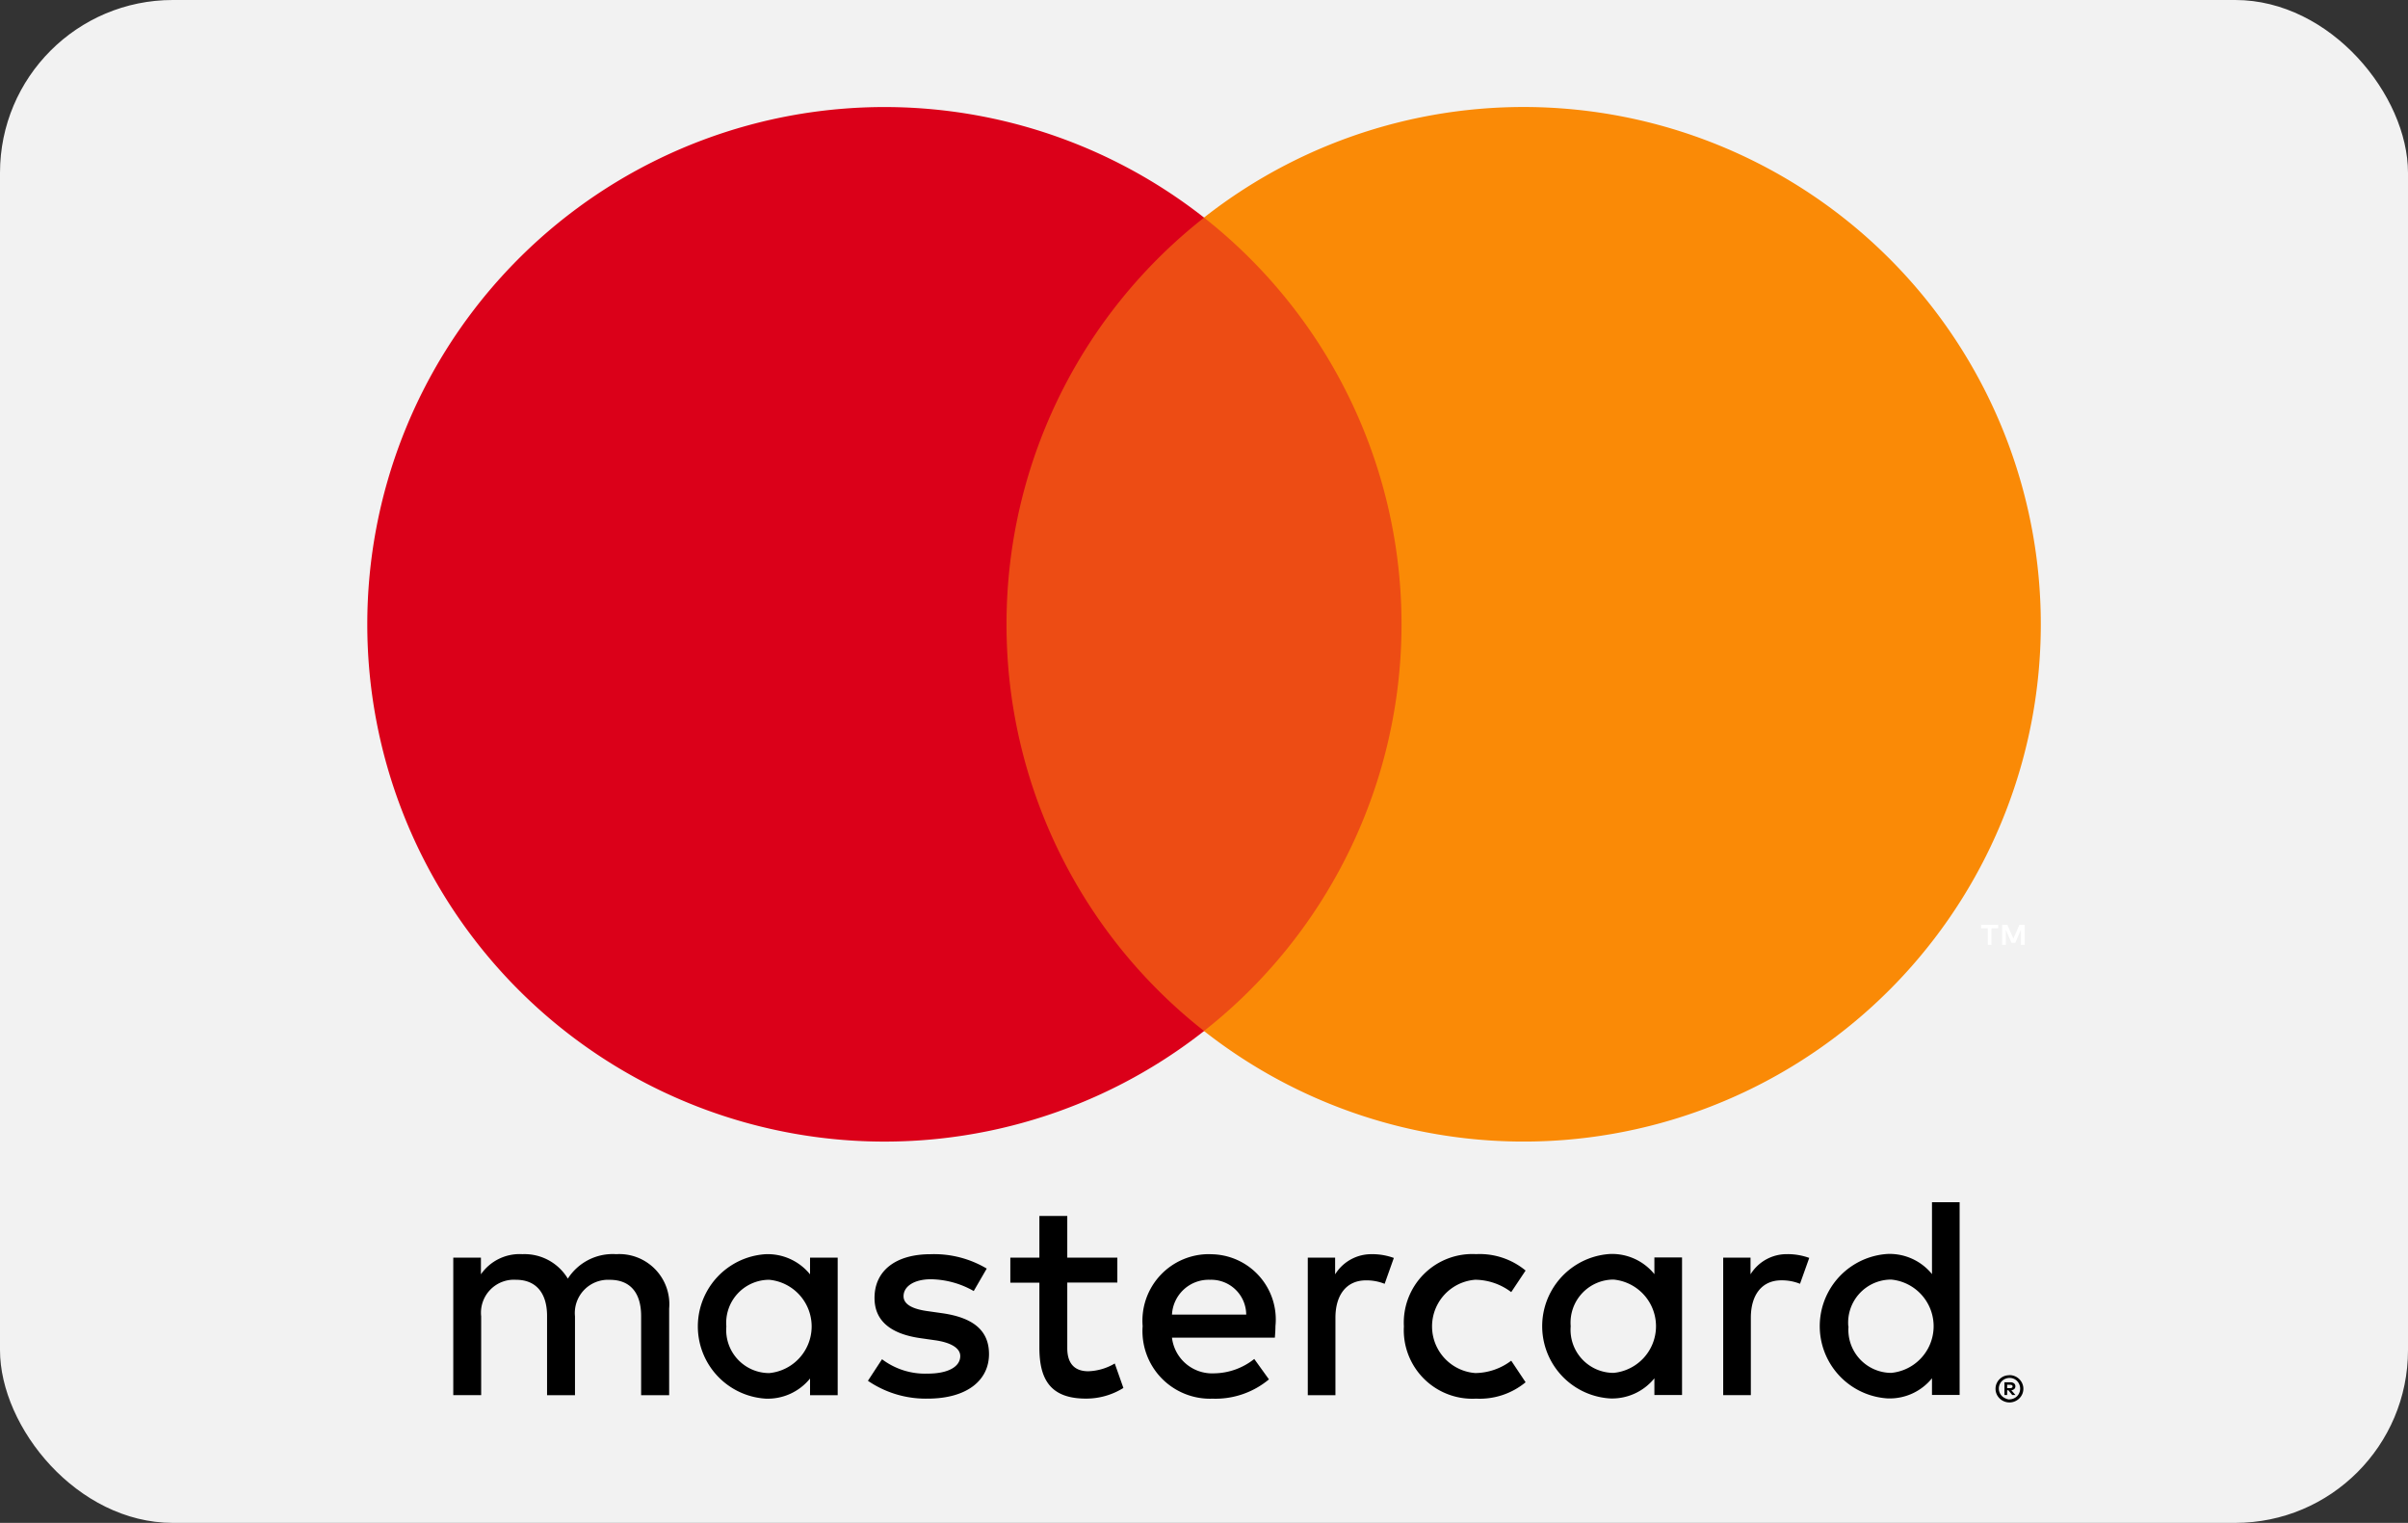
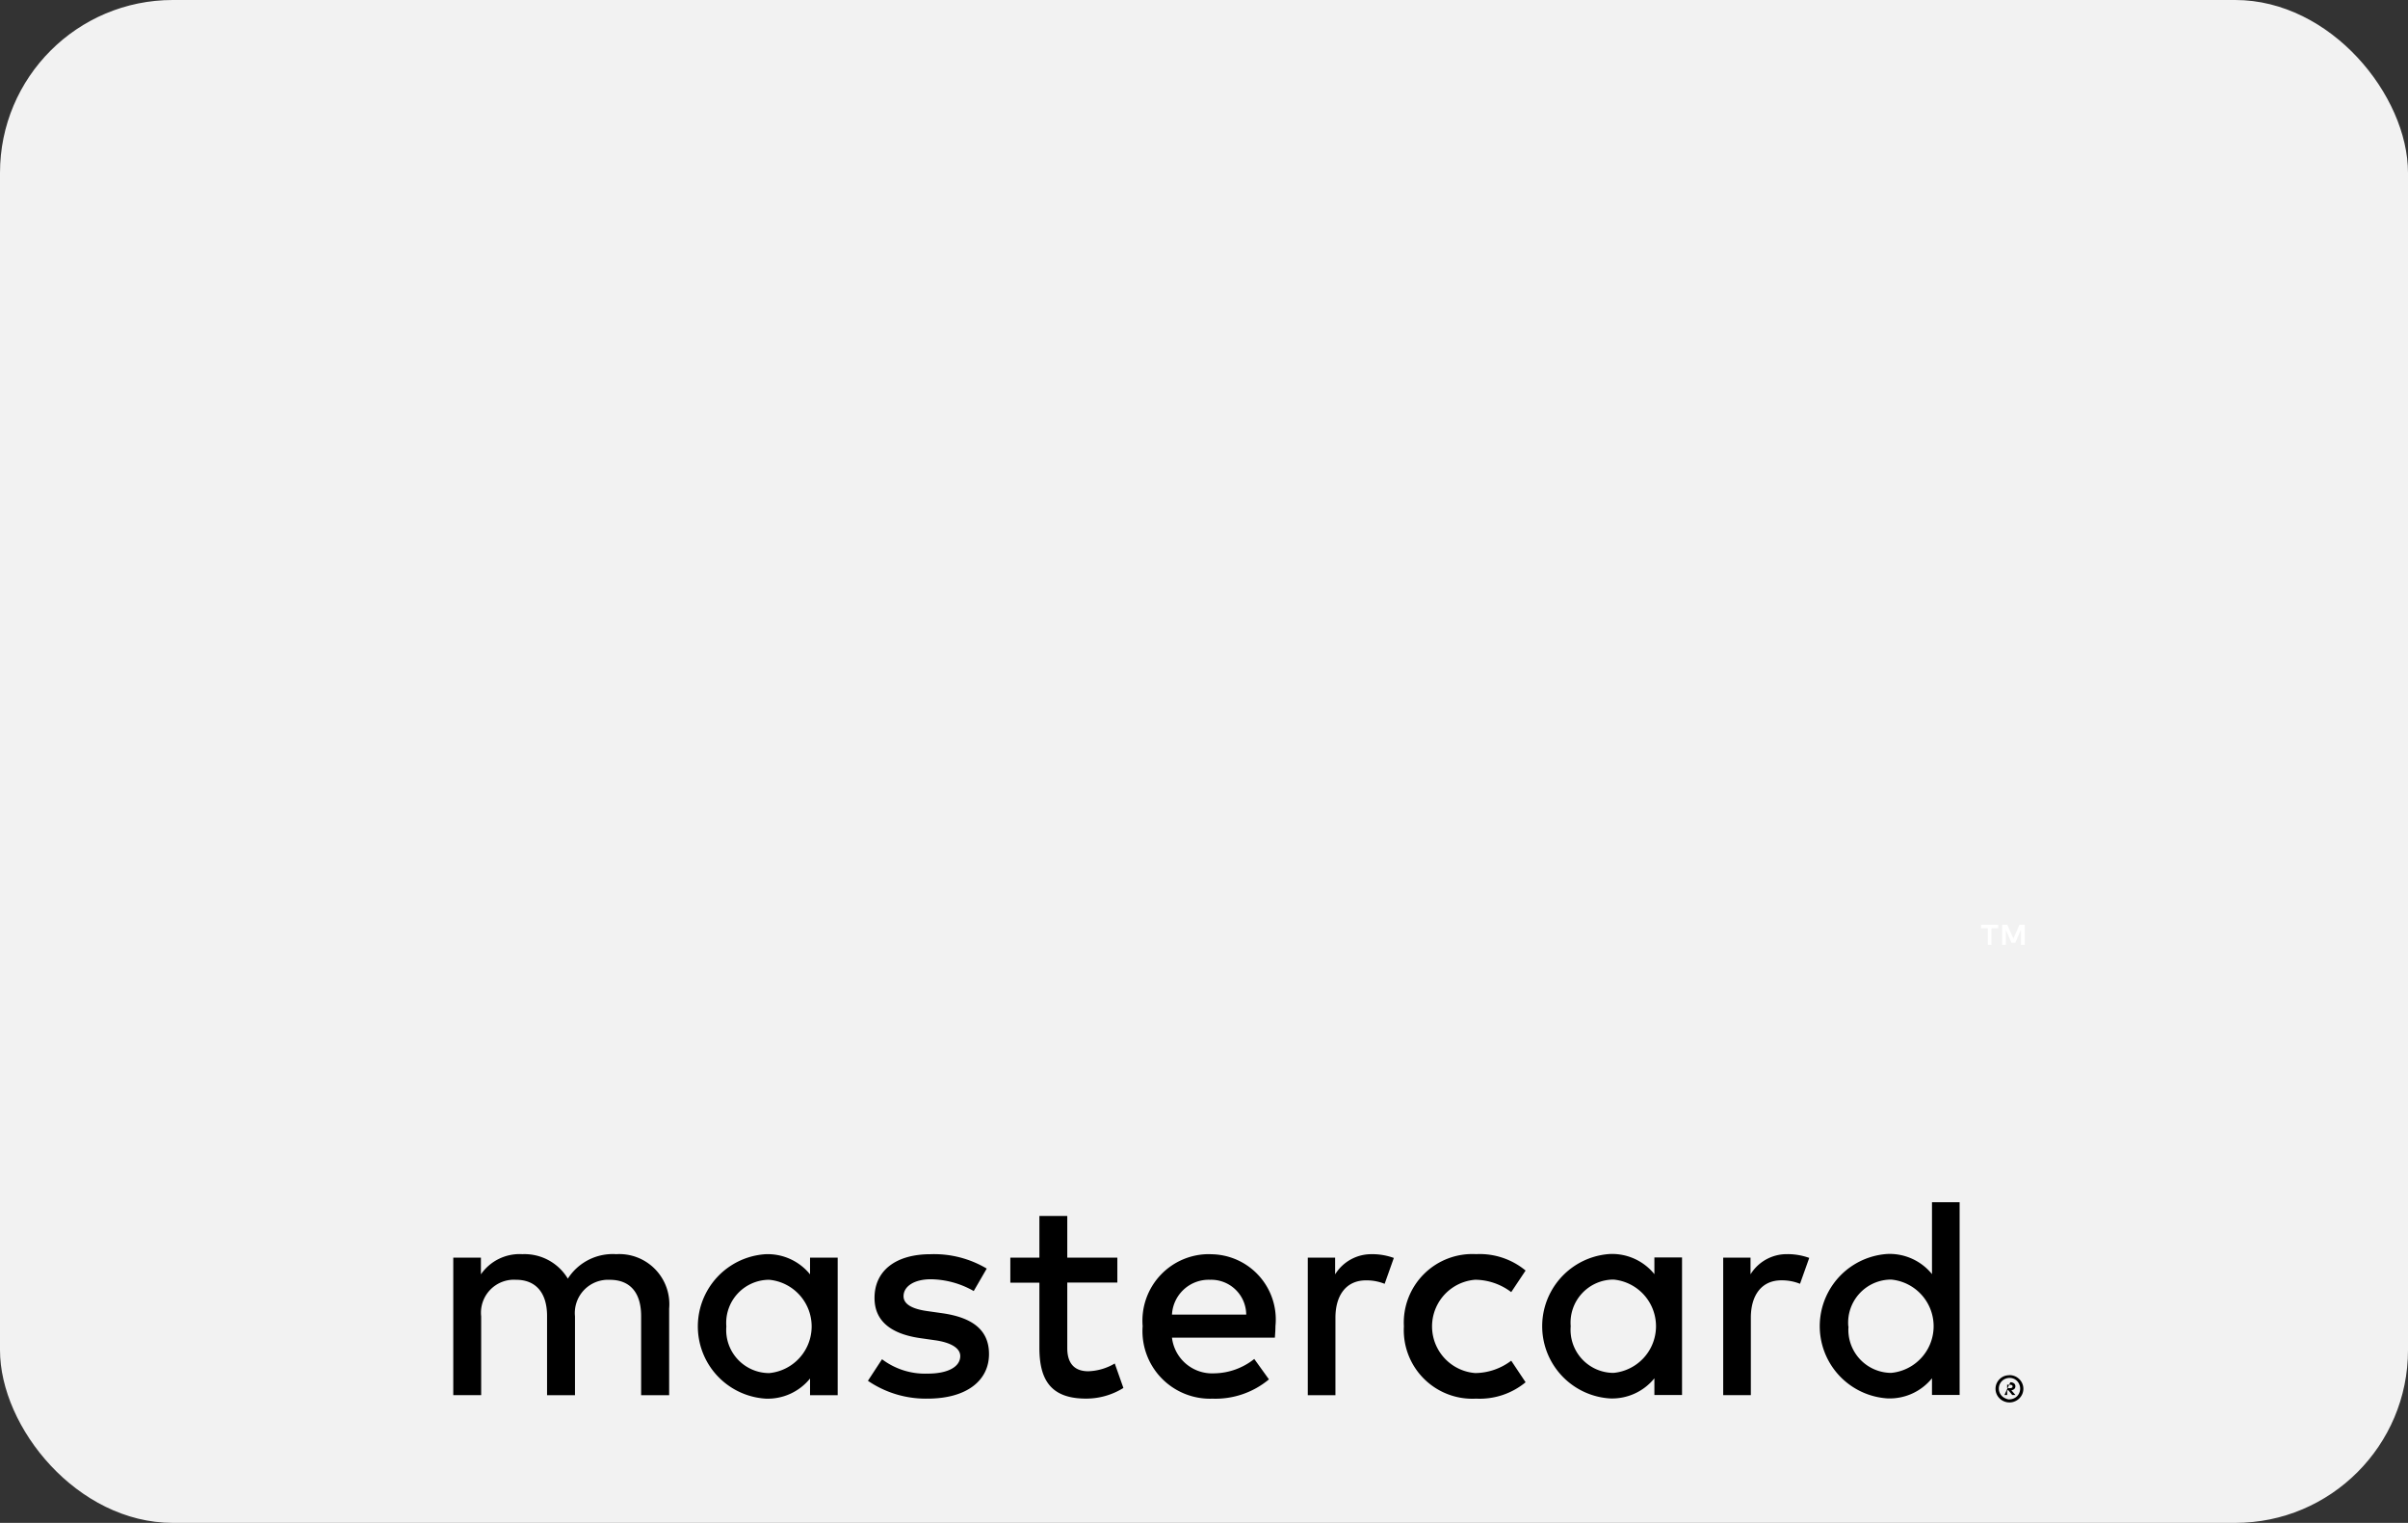
<svg xmlns="http://www.w3.org/2000/svg" id="Gruppe_98" data-name="Gruppe 98" width="69.683" height="44.064" viewBox="0 0 69.683 44.064">
  <rect x="0" y="0" width="69.683" height="44.064" fill="#333333" stroke="none" />
  <g id="Gruppe_179" data-name="Gruppe 179" transform="translate(0 0)">
    <rect id="Rechteck_141" data-name="Rechteck 141" width="69.683" height="44.064" rx="5" fill="#f2f2f2" />
  </g>
-   <path id="Pfad_412" data-name="Pfad 412" d="M594.872,173.824v-2.506a1.449,1.449,0,0,0-1.532-1.574,1.542,1.542,0,0,0-1.4.708,1.462,1.462,0,0,0-1.315-.708,1.362,1.362,0,0,0-1.2.583v-.483h-.8v3.979h.807v-2.281a.954.954,0,0,1,1.007-1.057c.575,0,.9.375.9,1.049v2.29h.808v-2.281a.962.962,0,0,1,1.007-1.057c.591,0,.907.375.907,1.049v2.29Zm12.97-3.979h-1.449v-1.207h-.807v1.207h-.841v.724h.841v1.881c0,.924.325,1.473,1.348,1.473a2.033,2.033,0,0,0,1.083-.308l-.25-.708a1.6,1.6,0,0,1-.766.225c-.433,0-.608-.267-.608-.666v-1.9h1.449Zm7.384-.1a1.23,1.23,0,0,0-1.082.583v-.483h-.791v3.979h.8v-2.239c0-.658.316-1.083.883-1.083a1.4,1.4,0,0,1,.541.1l.266-.749a1.841,1.841,0,0,0-.616-.109Zm-11.164.416a2.979,2.979,0,0,0-1.624-.416c-1.007,0-1.623.475-1.623,1.266,0,.649.449,1.041,1.34,1.165l.408.058c.474.067.733.233.733.458,0,.308-.35.508-.941.508a2.064,2.064,0,0,1-1.323-.416l-.408.624a2.97,2.97,0,0,0,1.723.516c1.149,0,1.781-.533,1.781-1.29,0-.7-.483-1.058-1.357-1.182l-.408-.058c-.375-.05-.708-.166-.708-.433,0-.291.316-.491.791-.491a2.567,2.567,0,0,1,1.24.341Zm12.072,1.673a1.983,1.983,0,0,0,2.09,2.09,2.084,2.084,0,0,0,1.432-.474l-.416-.624a1.748,1.748,0,0,1-1.041.358,1.354,1.354,0,0,1,0-2.7,1.751,1.751,0,0,1,1.041.358l.416-.624a2.085,2.085,0,0,0-1.432-.475,1.984,1.984,0,0,0-2.09,2.09Zm-5.595-2.09a1.925,1.925,0,0,0-1.965,2.081,1.956,1.956,0,0,0,2.023,2.1,2.419,2.419,0,0,0,1.632-.558l-.425-.591a1.9,1.9,0,0,1-1.157.416,1.17,1.17,0,0,1-1.224-1.032H612.4c.008-.108.017-.216.017-.333a1.889,1.889,0,0,0-1.873-2.081Zm-.017.741a1.014,1.014,0,0,1,1.049,1.007h-2.148a1.064,1.064,0,0,1,1.1-1.007Zm-10.773,1.349v-1.989h-.8v.483a1.576,1.576,0,0,0-1.29-.583,2.094,2.094,0,0,0,0,4.179,1.575,1.575,0,0,0,1.29-.582v.483h.8Zm-3.222,0a1.246,1.246,0,0,1,1.24-1.349,1.356,1.356,0,0,1,0,2.7,1.246,1.246,0,0,1-1.24-1.349Zm30.72-2.09a1.23,1.23,0,0,0-1.082.583v-.483h-.791v3.979h.8v-2.239c0-.658.316-1.083.882-1.083a1.4,1.4,0,0,1,.541.1l.267-.749a1.845,1.845,0,0,0-.616-.109Zm6.412,3.5a.4.4,0,0,1,.156.031.413.413,0,0,1,.128.085.4.4,0,0,1,.086.126.387.387,0,0,1,0,.306.4.4,0,0,1-.214.21.386.386,0,0,1-.156.032.4.4,0,0,1-.159-.032.391.391,0,0,1-.128-.085.4.4,0,0,1-.086-.125.391.391,0,0,1,0-.306.4.4,0,0,1,.086-.126.4.4,0,0,1,.128-.085A.413.413,0,0,1,633.661,173.247Zm0,.7a.293.293,0,0,0,.119-.024.318.318,0,0,0,.1-.066.31.31,0,0,0,.066-.1.316.316,0,0,0,0-.24.31.31,0,0,0-.066-.1.3.3,0,0,0-.216-.089.312.312,0,0,0-.121.024.3.3,0,0,0-.1.065.308.308,0,0,0,0,.436.31.31,0,0,0,.1.066A.305.305,0,0,0,633.661,173.949Zm.023-.493a.166.166,0,0,1,.109.032.1.1,0,0,1,.038.086.1.1,0,0,1-.03.075.146.146,0,0,1-.087.037l.12.138h-.094l-.111-.138h-.036v.138h-.078v-.367Zm-.091.069v.1h.09a.092.092,0,0,0,.049-.012.043.043,0,0,0,.018-.037.04.04,0,0,0-.018-.036.088.088,0,0,0-.049-.012Zm-9.408-1.692v-1.989h-.8v.483a1.576,1.576,0,0,0-1.29-.583,2.094,2.094,0,0,0,0,4.179,1.576,1.576,0,0,0,1.29-.582v.483h.8Zm-3.222,0a1.246,1.246,0,0,1,1.24-1.349,1.356,1.356,0,0,1,0,2.7,1.246,1.246,0,0,1-1.24-1.349Zm11.255,0v-3.588h-.8v2.081a1.577,1.577,0,0,0-1.291-.583,2.094,2.094,0,0,0,0,4.179,1.576,1.576,0,0,0,1.291-.582v.483h.8Zm-3.222,0a1.246,1.246,0,0,1,1.241-1.349,1.356,1.356,0,0,1,0,2.7A1.246,1.246,0,0,1,629,171.834Z" transform="translate(-575.508 -133.455)" />
+   <path id="Pfad_412" data-name="Pfad 412" d="M594.872,173.824v-2.506a1.449,1.449,0,0,0-1.532-1.574,1.542,1.542,0,0,0-1.4.708,1.462,1.462,0,0,0-1.315-.708,1.362,1.362,0,0,0-1.2.583v-.483h-.8v3.979h.807v-2.281a.954.954,0,0,1,1.007-1.057c.575,0,.9.375.9,1.049v2.29h.808v-2.281a.962.962,0,0,1,1.007-1.057c.591,0,.907.375.907,1.049v2.29Zm12.97-3.979h-1.449v-1.207h-.807v1.207h-.841v.724h.841v1.881c0,.924.325,1.473,1.348,1.473a2.033,2.033,0,0,0,1.083-.308l-.25-.708a1.6,1.6,0,0,1-.766.225c-.433,0-.608-.267-.608-.666v-1.9h1.449Zm7.384-.1a1.23,1.23,0,0,0-1.082.583v-.483h-.791v3.979h.8v-2.239c0-.658.316-1.083.883-1.083a1.4,1.4,0,0,1,.541.1l.266-.749a1.841,1.841,0,0,0-.616-.109Zm-11.164.416a2.979,2.979,0,0,0-1.624-.416c-1.007,0-1.623.475-1.623,1.266,0,.649.449,1.041,1.34,1.165l.408.058c.474.067.733.233.733.458,0,.308-.35.508-.941.508a2.064,2.064,0,0,1-1.323-.416l-.408.624a2.97,2.97,0,0,0,1.723.516c1.149,0,1.781-.533,1.781-1.29,0-.7-.483-1.058-1.357-1.182l-.408-.058c-.375-.05-.708-.166-.708-.433,0-.291.316-.491.791-.491a2.567,2.567,0,0,1,1.24.341Zm12.072,1.673a1.983,1.983,0,0,0,2.09,2.09,2.084,2.084,0,0,0,1.432-.474l-.416-.624a1.748,1.748,0,0,1-1.041.358,1.354,1.354,0,0,1,0-2.7,1.751,1.751,0,0,1,1.041.358l.416-.624a2.085,2.085,0,0,0-1.432-.475,1.984,1.984,0,0,0-2.09,2.09Zm-5.595-2.09a1.925,1.925,0,0,0-1.965,2.081,1.956,1.956,0,0,0,2.023,2.1,2.419,2.419,0,0,0,1.632-.558l-.425-.591a1.9,1.9,0,0,1-1.157.416,1.17,1.17,0,0,1-1.224-1.032H612.4c.008-.108.017-.216.017-.333a1.889,1.889,0,0,0-1.873-2.081Zm-.017.741a1.014,1.014,0,0,1,1.049,1.007h-2.148a1.064,1.064,0,0,1,1.1-1.007Zm-10.773,1.349v-1.989h-.8v.483a1.576,1.576,0,0,0-1.29-.583,2.094,2.094,0,0,0,0,4.179,1.575,1.575,0,0,0,1.29-.582v.483h.8Zm-3.222,0a1.246,1.246,0,0,1,1.24-1.349,1.356,1.356,0,0,1,0,2.7,1.246,1.246,0,0,1-1.24-1.349Zm30.72-2.09a1.23,1.23,0,0,0-1.082.583v-.483h-.791v3.979h.8v-2.239c0-.658.316-1.083.882-1.083a1.4,1.4,0,0,1,.541.1l.267-.749a1.845,1.845,0,0,0-.616-.109Zm6.412,3.5a.4.4,0,0,1,.156.031.413.413,0,0,1,.128.085.4.4,0,0,1,.086.126.387.387,0,0,1,0,.306.4.4,0,0,1-.214.21.386.386,0,0,1-.156.032.4.4,0,0,1-.159-.032.391.391,0,0,1-.128-.085.4.4,0,0,1-.086-.125.391.391,0,0,1,0-.306.4.4,0,0,1,.086-.126.4.4,0,0,1,.128-.085A.413.413,0,0,1,633.661,173.247Zm0,.7a.293.293,0,0,0,.119-.024.318.318,0,0,0,.1-.066.31.31,0,0,0,.066-.1.316.316,0,0,0,0-.24.31.31,0,0,0-.066-.1.3.3,0,0,0-.216-.089.312.312,0,0,0-.121.024.3.3,0,0,0-.1.065.308.308,0,0,0,0,.436.31.31,0,0,0,.1.066A.305.305,0,0,0,633.661,173.949Zm.023-.493a.166.166,0,0,1,.109.032.1.1,0,0,1,.038.086.1.1,0,0,1-.03.075.146.146,0,0,1-.087.037l.12.138h-.094l-.111-.138h-.036v.138h-.078Zm-.091.069v.1h.09a.092.092,0,0,0,.049-.012.043.043,0,0,0,.018-.037.04.04,0,0,0-.018-.036.088.088,0,0,0-.049-.012Zm-9.408-1.692v-1.989h-.8v.483a1.576,1.576,0,0,0-1.29-.583,2.094,2.094,0,0,0,0,4.179,1.576,1.576,0,0,0,1.29-.582v.483h.8Zm-3.222,0a1.246,1.246,0,0,1,1.24-1.349,1.356,1.356,0,0,1,0,2.7,1.246,1.246,0,0,1-1.24-1.349Zm11.255,0v-3.588h-.8v2.081a1.577,1.577,0,0,0-1.291-.583,2.094,2.094,0,0,0,0,4.179,1.576,1.576,0,0,0,1.291-.582v.483h.8Zm-3.222,0a1.246,1.246,0,0,1,1.241-1.349,1.356,1.356,0,0,1,0,2.7A1.246,1.246,0,0,1,629,171.834Z" transform="translate(-575.508 -133.455)" />
  <g id="Gruppe_180" data-name="Gruppe 180" transform="translate(10.625 3.097)">
-     <rect id="Rechteck_142" data-name="Rechteck 142" width="13.096" height="23.535" transform="translate(17.668 3.2)" fill="#ed4c14" />
-     <path id="Pfad_413" data-name="Pfad 413" d="M601.1,106.524a14.941,14.941,0,0,1,5.717-11.767,14.967,14.967,0,1,0,0,23.535A14.942,14.942,0,0,1,601.1,106.524Z" transform="translate(-582.598 -91.557)" fill="#db0019" />
    <path id="Pfad_414" data-name="Pfad 414" d="M695.232,149.048v-.481h.194v-.1h-.495v.1h.195v.481Zm.961,0v-.581h-.152l-.175.4-.175-.4h-.152v.581h.107v-.438l.164.378h.111l.163-.379v.439Z" transform="translate(-648.227 -124.806)" fill="#fff" />
-     <path id="Pfad_415" data-name="Pfad 415" d="M665.06,106.524a14.967,14.967,0,0,1-24.216,11.767,14.97,14.97,0,0,0,0-23.535,14.967,14.967,0,0,1,24.216,11.767Z" transform="translate(-616.628 -91.557)" fill="#fa8a06" />
  </g>
</svg>